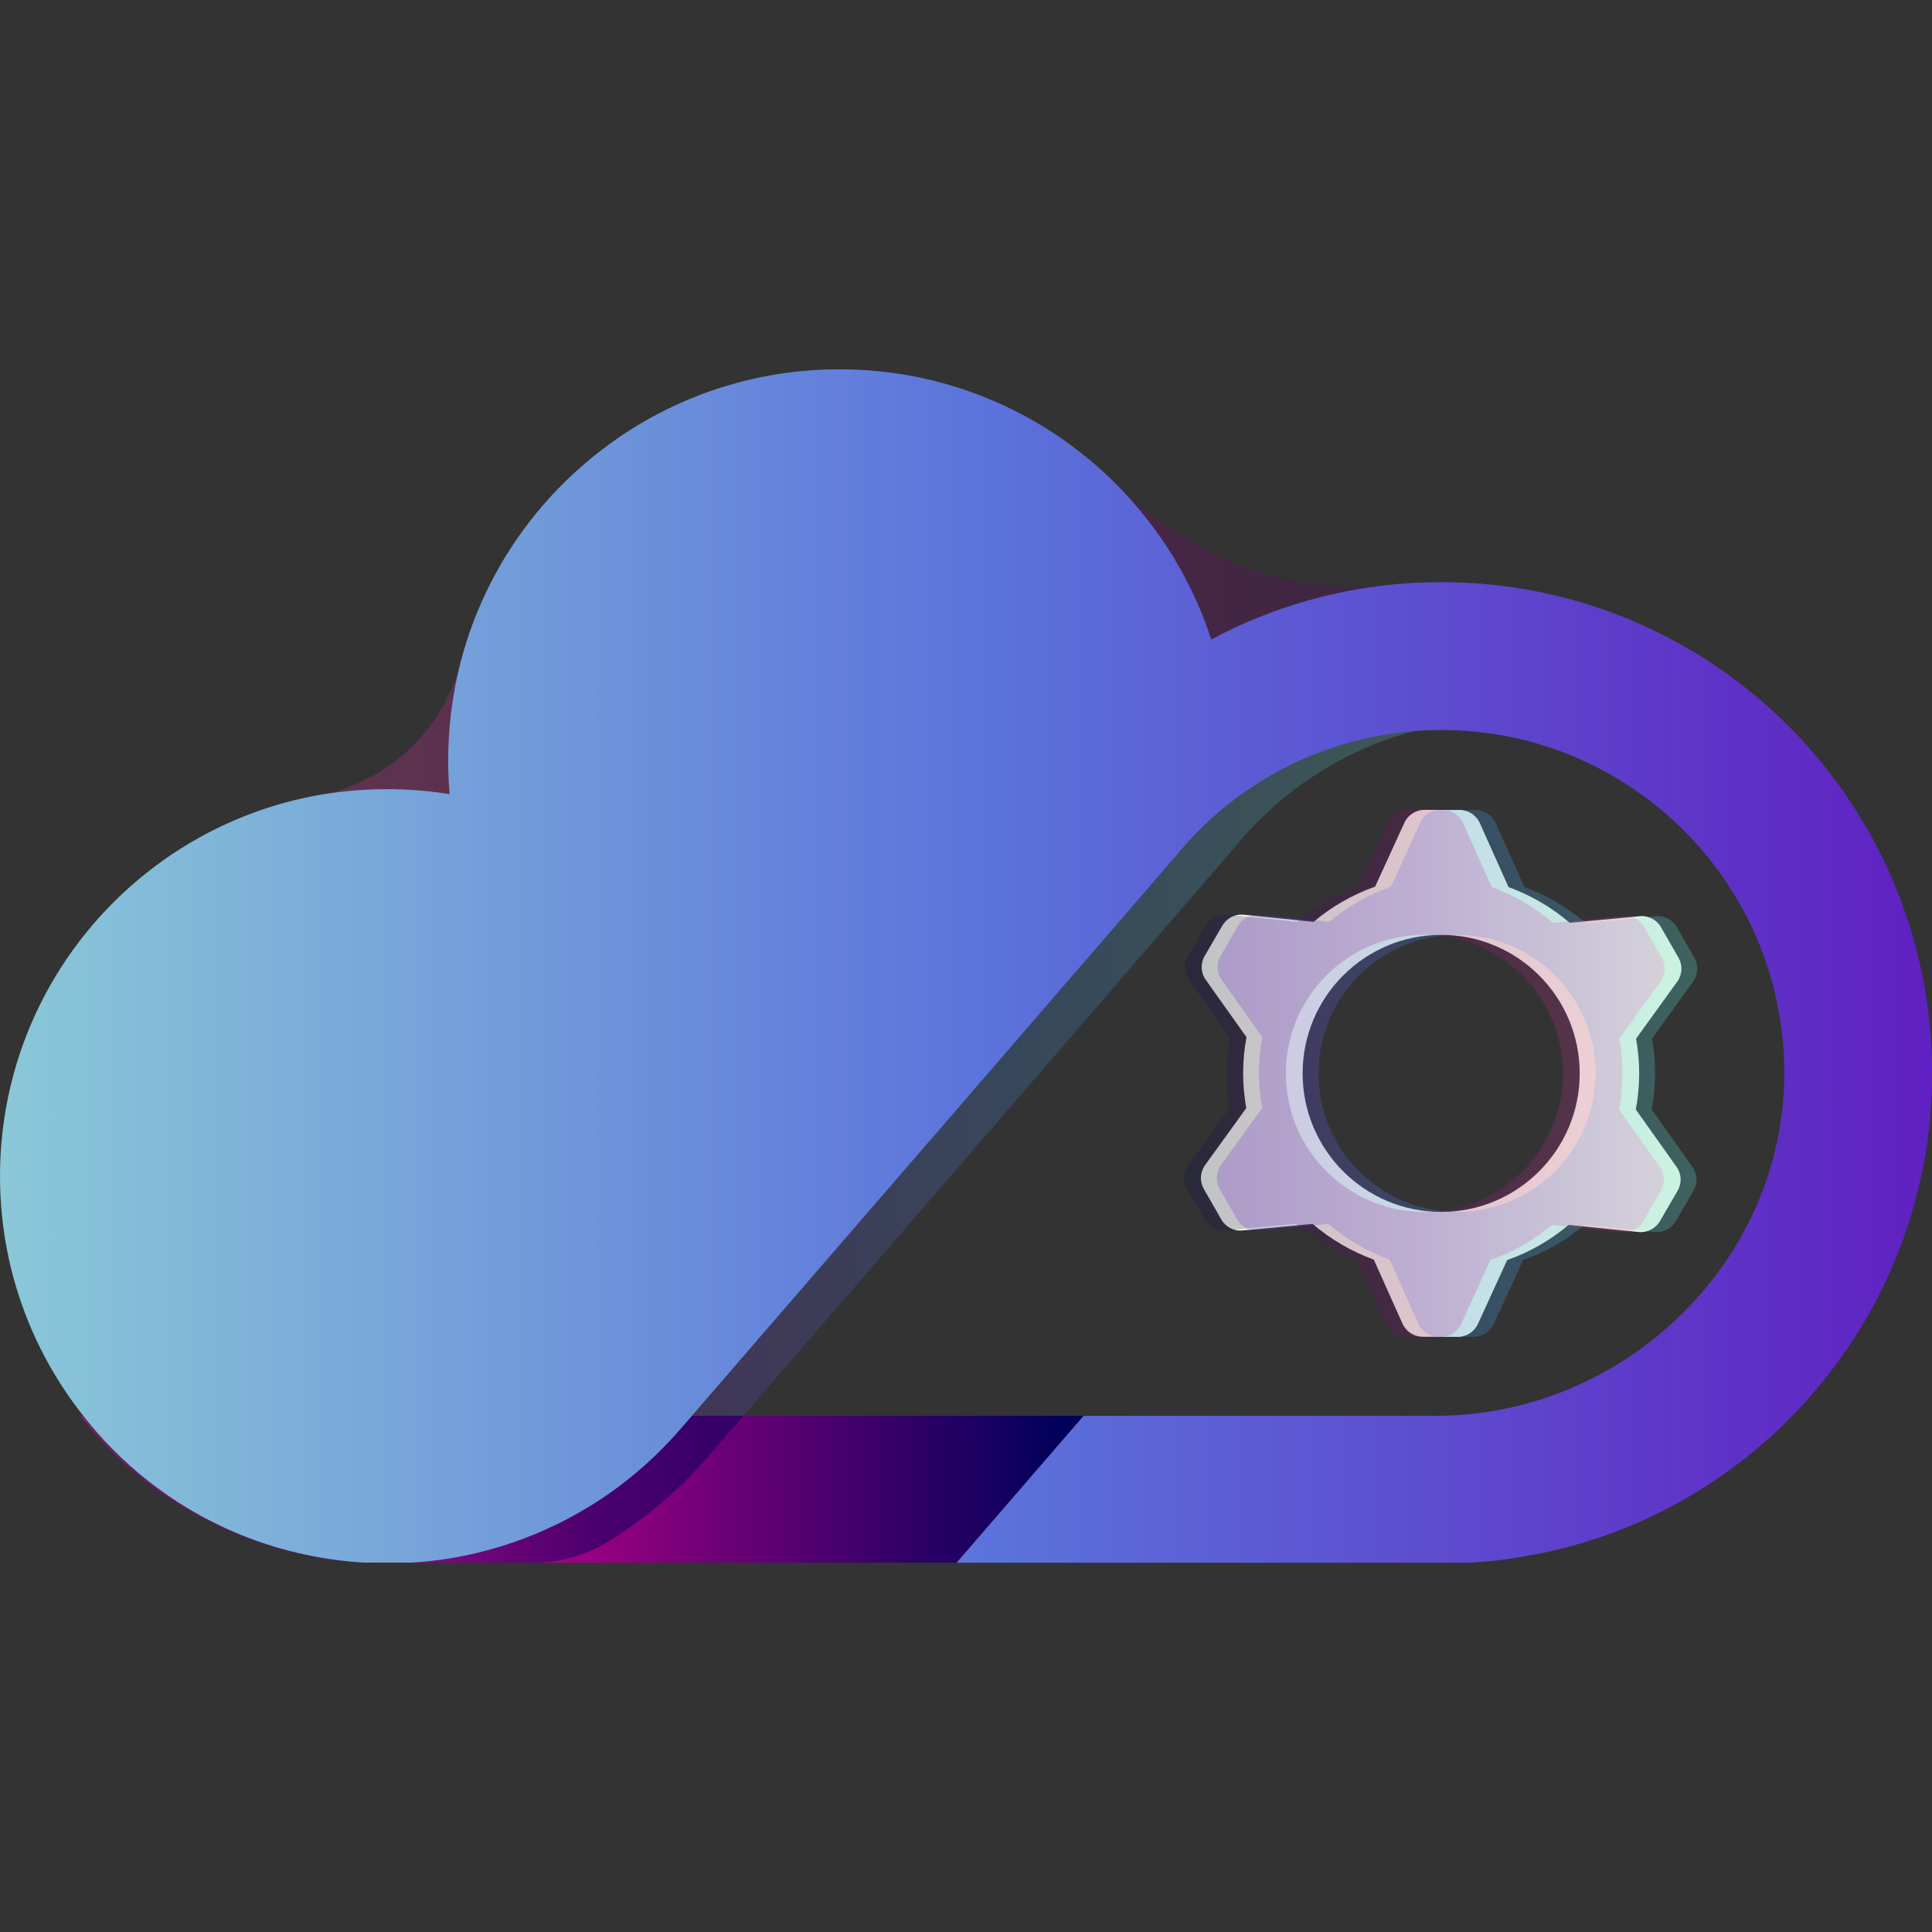
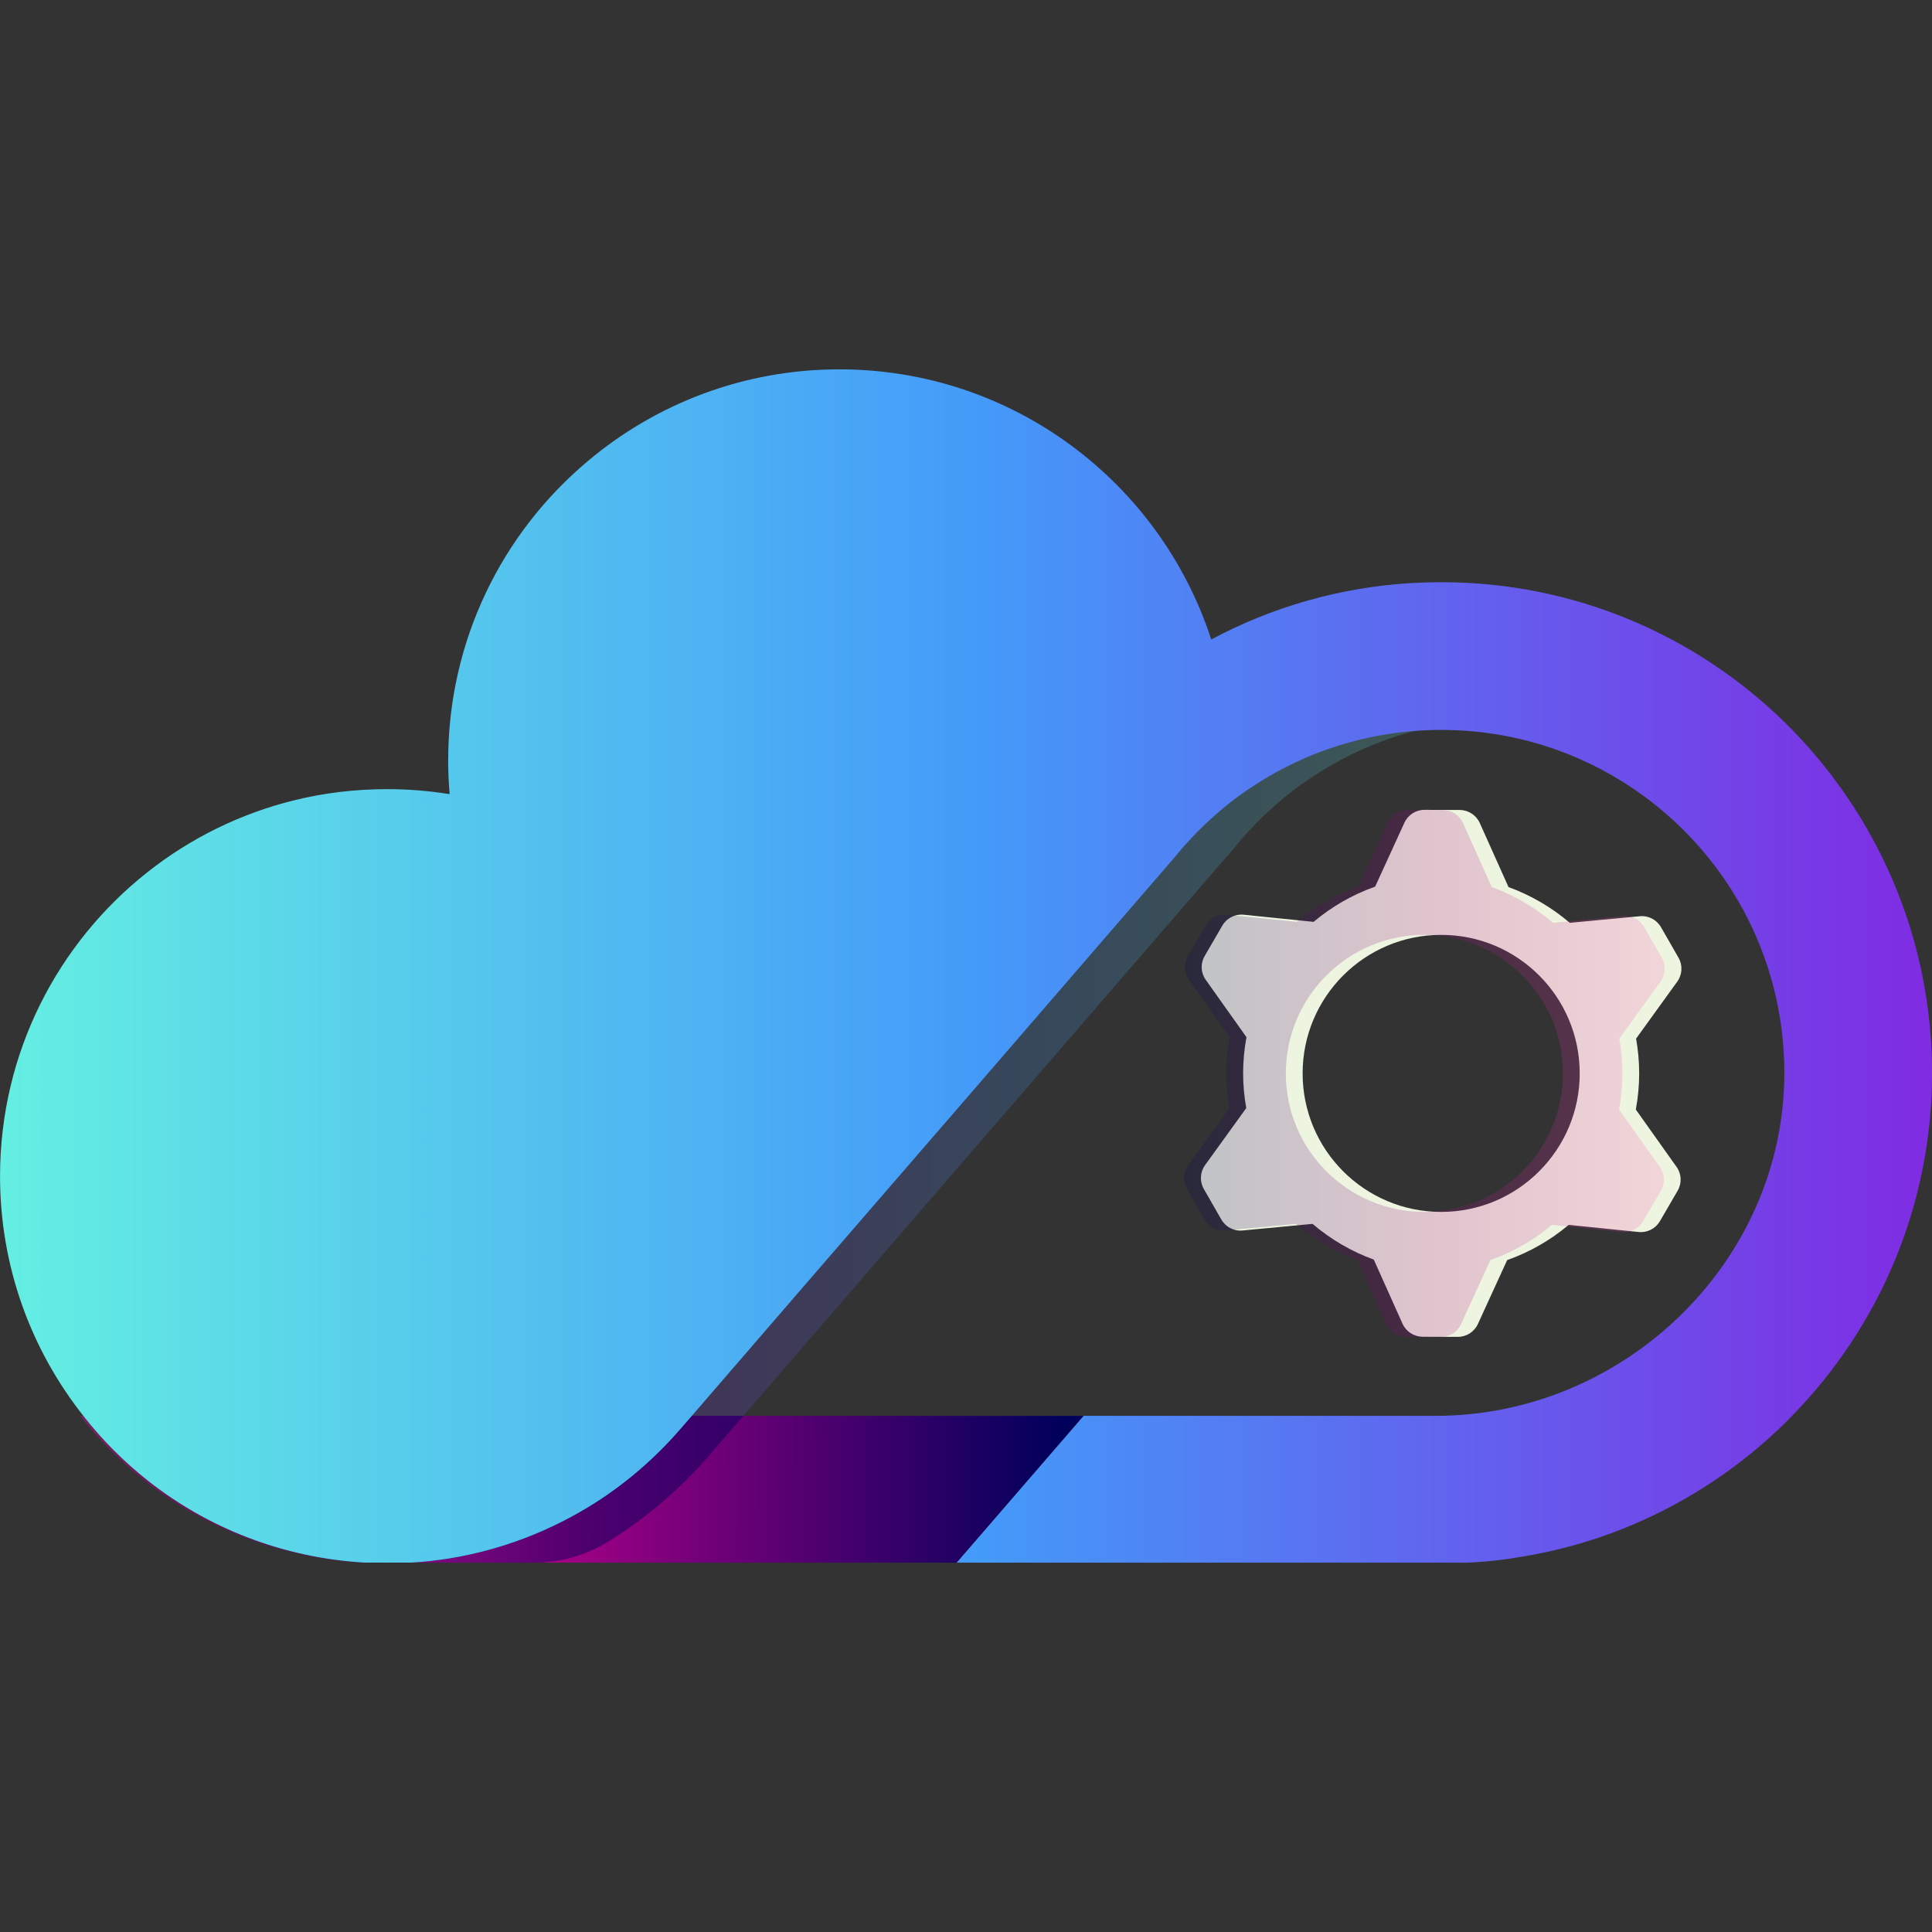
<svg xmlns="http://www.w3.org/2000/svg" version="1.1" id="Capa_1" x="0px" y="0px" viewBox="0 0 512 512" style="enable-background:new 0 0 512 512;" xml:space="preserve">
  <rect x="0" y="0" width="512" height="512" fill="#333333" stroke="none" />
  <style type="text/css">
	.st0{opacity:0.25;fill:url(#SVGID_1_);}
	.st1{opacity:0.2;fill:url(#SVGID_00000150817832880244209630000004334508958566090404_);}
	.st2{opacity:0.25;fill:url(#SVGID_00000088839036017184122730000014148229453325372822_);}
	.st3{fill:#EDF5E0;}
	.st4{fill:url(#SVGID_00000083768611470544701820000006273881544107941287_);}
	.st5{opacity:0.5;fill:url(#SVGID_00000007424693039451814540000014780293331299134863_);}
	.st6{fill:url(#SVGID_00000067230666283386856510000000601877817643922821_);}
	.st7{opacity:0.25;fill:url(#SVGID_00000003070957123586507210000010043848921424771474_);}
	.st8{opacity:0.25;fill:url(#SVGID_00000006684481151449980070000006078551136610363549_);}
	.st9{opacity:0.2;fill:url(#SVGID_00000163776520715926058870000002948508992485263761_);}
</style>
  <g>
    <g>
      <linearGradient id="SVGID_1_" gradientUnits="userSpaceOnUse" x1="318.365" y1="394.644" x2="253.539" y2="394.644">
        <stop offset="0" style="stop-color:#00005B" />
        <stop offset="0.5" style="stop-color:#A40085" />
        <stop offset="1" style="stop-color:#FD53BA" />
      </linearGradient>
      <polygon class="st0" points="287.19,375.2 318.36,375.2 284.71,414.09 253.54,414.09   " />
      <linearGradient id="SVGID_00000120528020127693968610000016690729191098908344_" gradientUnits="userSpaceOnUse" x1="382.882" y1="282.893" x2="165.331" y2="282.893">
        <stop offset="0" style="stop-color:#64EFE2" />
        <stop offset="0.509" style="stop-color:#449AF9" />
        <stop offset="0.995" style="stop-color:#7F2CE3" />
      </linearGradient>
      <path style="opacity:0.2;fill:url(#SVGID_00000120528020127693968610000016690729191098908344_);" d="M382.88,191.93    c-13.19,2.28-25.41,7.36-36.06,14.61c-1.92,1.28-3.73,2.62-5.51,4.04c-0.8,0.63-1.58,1.25-2.33,1.92c-2.81,2.41-5.51,5-8.01,7.71    c-1.39,1.47-2.72,3.03-4.01,4.64l-23.3,26.95l-38.18,44.19l-4.62,5.34l-21.39,24.73l-17.64,20.41l-24.81,28.73l-0.02,0.02h-31.66    l0.02-0.02l24.81-28.73l17.64-20.41l21.39-24.73l4.62-5.34l38.18-44.19l23.3-26.95c1.28-1.61,2.62-3.17,4.01-4.64    c2.5-2.71,5.21-5.29,8.01-7.71c0.75-0.67,1.52-1.28,2.33-1.92c1.78-1.42,3.6-2.76,5.51-4.04c14.79-10.07,32.65-15.96,51.9-15.96    C372.45,190.57,377.73,191.04,382.88,191.93z" />
      <linearGradient id="SVGID_00000034804134132059471870000002749073767659536809_" gradientUnits="userSpaceOnUse" x1="85.682" y1="210.812" x2="78.038" y2="210.812">
        <stop offset="0" style="stop-color:#00005B" />
        <stop offset="0.5" style="stop-color:#A40085" />
        <stop offset="1" style="stop-color:#FD53BA" />
      </linearGradient>
      <path style="opacity:0.25;fill:url(#SVGID_00000034804134132059471870000002749073767659536809_);" d="M85.85,210.49    c-1.16,0.27-2.34,0.47-3.52,0.64C83.49,210.88,84.67,210.66,85.85,210.49z" />
      <path class="st3" d="M433.51,294.04c0.57-3.11,0.89-6.32,0.89-9.59c0-3.15-0.29-6.21-0.82-9.2l10.91-15.11    c1.34-1.86,1.48-4.33,0.34-6.32l-4.64-8.09c-1.14-2-3.34-3.14-5.62-2.92l-18.56,1.75c-4.76-4.06-10.24-7.29-16.24-9.48    l-7.61-16.97c-0.94-2.09-3.02-3.44-5.31-3.46l-4.92-0.02l-4.41-0.01c-2.29-0.02-4.38,1.32-5.34,3.41l-7.75,16.93    c-6.01,2.13-11.53,5.31-16.31,9.34l-18.54-1.89c-2.28-0.24-4.49,0.89-5.64,2.87l-4.69,8.07c-1.16,1.98-1.05,4.46,0.29,6.32    l10.79,15.19c-0.58,3.11-0.89,6.32-0.89,9.59c0,3.15,0.3,6.21,0.83,9.2l-10.91,15.11c-1.34,1.86-1.48,4.33-0.34,6.32l4.64,8.09    c1.14,2,3.34,3.14,5.62,2.92l18.56-1.75c4.76,4.06,10.24,7.29,16.23,9.47l7.61,16.98c0.94,2.09,3.02,3.44,5.31,3.46l4.93,0.02    l4.4,0.01c2.29,0.02,4.38-1.32,5.34-3.41l7.75-16.93c6.01-2.13,11.53-5.31,16.31-9.34l18.53,1.89c2.29,0.24,4.49-0.89,5.65-2.87    l4.69-8.07c1.16-1.98,1.05-4.46-0.29-6.32L433.51,294.04z M381.93,321.17c-20.28,0-36.72-16.43-36.72-36.71    c0-20.28,16.44-36.71,36.72-36.71c20.27,0,36.71,16.43,36.71,36.71C418.64,304.73,402.2,321.17,381.93,321.17z" />
      <linearGradient id="SVGID_00000133519291898098404590000006063866486043994497_" gradientUnits="userSpaceOnUse" x1="281.07" y1="394.383" x2="10.976" y2="395.597">
        <stop offset="0" style="stop-color:#00005B" />
        <stop offset="0.5" style="stop-color:#A40085" />
        <stop offset="1" style="stop-color:#FD53BA" />
      </linearGradient>
      <path style="fill:url(#SVGID_00000133519291898098404590000006063866486043994497_);" d="M287.17,375.21l-33.64,38.91h-144.4    c3.25-0.18,6.49-0.57,9.65-1.05c14.21-2.28,27.46-7.46,39.13-14.91c8.29-5.31,15.79-11.84,22.24-19.26l0.04-0.04l3.16-3.64H287.17    z" />
      <linearGradient id="SVGID_00000062902151877026402410000007462287750654416768_" gradientUnits="userSpaceOnUse" x1="157.582" y1="394.909" x2="-66.385" y2="390.053">
        <stop offset="0" style="stop-color:#00005B" />
        <stop offset="0.5" style="stop-color:#A40085" />
        <stop offset="1" style="stop-color:#FD53BA" />
      </linearGradient>
      <path style="opacity:0.5;fill:url(#SVGID_00000062902151877026402410000007462287750654416768_);" d="M167.79,375.21    c-5,5.26-10.62,9.83-16.62,13.69c-10.7,6.84-22.46,11.32-34.87,13.33c-3.16,0.48-5.88,0.79-8.29,0.92H95.99    c-18.73-1.18-36.32-7.85-50.88-19.39c-3.33-2.68-6.49-5.53-9.3-8.55H21.24c4.96,6.36,10.7,12.11,17.06,17.15    c15.92,12.59,35.75,20.48,57.33,21.76h46c6.88,0,13.61-1.93,19.47-5.52c0.64-0.39,1.27-0.79,1.9-1.19    c8.99-5.79,17.15-12.85,24.34-21.01l9.65-11.19H167.79z" />
      <linearGradient id="SVGID_00000047740933703880808940000017405053842414125705_" gradientUnits="userSpaceOnUse" x1="8.356291e-03" y1="255.99" x2="511.993" y2="255.99">
        <stop offset="0" style="stop-color:#64EFE2" />
        <stop offset="0.509" style="stop-color:#449AF9" />
        <stop offset="0.995" style="stop-color:#7F2CE3" />
      </linearGradient>
      <path style="fill:url(#SVGID_00000047740933703880808940000017405053842414125705_);" d="M488.04,209.12    c-4.52-6.4-9.61-12.33-15.18-17.81c-23.47-22.9-55.53-37.02-90.89-37.02c-2.68,0-5.31,0.09-7.9,0.22    c-19.12,1.14-37.07,6.4-53.08,14.96c-13.51-41.58-52.51-71.59-98.56-71.59c-25.35,0-48.6,9.12-66.59,24.26    c-22.68,18.99-37.07,47.5-37.07,79.44c0,2.98,0.13,5.92,0.39,8.86h-0.04c-0.13-0.04-0.26-0.04-0.35-0.04    c-5.26-0.83-10.7-1.27-16.19-1.27c-8.47,0-16.71,1.01-24.56,2.94c-14.43,3.55-27.63,10.13-38.91,19.04    C15.32,249.87,0.01,279,0.01,311.72c0,23.95,8.25,46.01,22.06,63.47c4.96,6.36,10.7,12.11,17.06,17.15    c15.92,12.59,35.75,20.48,57.33,21.76h12.68c3.25-0.18,6.49-0.57,9.65-1.05c14.21-2.28,27.46-7.46,39.13-14.91    c8.29-5.31,15.79-11.84,22.24-19.26l0.04-0.04l3.16-3.64l24.43-28.29l17.37-20.09l21.06-24.34l4.56-5.26l37.59-43.51l22.94-26.54    c1.27-1.58,2.59-3.11,3.95-4.56c2.46-2.68,5.13-5.22,7.9-7.59c0.75-0.66,1.49-1.27,2.28-1.89c1.75-1.4,3.55-2.72,5.44-3.99    c14.56-9.91,32.15-15.7,51.1-15.7c18.91,0,36.5,5.79,51.06,15.7c24.04,16.36,39.83,43.91,39.83,75.19    c-0.01,49.99-42.41,90.88-92.4,90.88h-93.28l-33.64,38.91h135.5c3.51-0.18,6.97-0.48,10.4-0.96c0.61-0.09,1.27-0.18,1.89-0.31    c27.68-4.08,52.46-16.93,71.54-35.57c0.7-0.66,1.36-1.36,2.02-2.06c22.94-23.42,37.11-55.53,37.11-90.89    C511.99,256.28,503.13,230.35,488.04,209.12z" />
      <linearGradient id="SVGID_00000100377630911916076460000015948538691767349380_" gradientUnits="userSpaceOnUse" x1="512" y1="255.988" x2="1.273293e-11" y2="255.988">
        <stop offset="0" style="stop-color:#00005B" />
        <stop offset="0.5" style="stop-color:#A40085" />
        <stop offset="1" style="stop-color:#FD53BA" />
      </linearGradient>
-       <path style="opacity:0.25;fill:url(#SVGID_00000100377630911916076460000015948538691767349380_);" d="M512,284.3    c0,35.36-14.18,67.46-37.11,90.89c-0.66,0.69-1.32,1.4-2.02,2.06c-19.09,18.65-43.87,31.49-71.54,35.57    c-0.62,0.14-1.28,0.22-1.89,0.3c-3.42,0.49-6.9,0.79-10.4,0.96h-135.5l33.65-38.9h93.27c49.99,0,92.41-40.89,92.41-90.87    c0-31.29-15.8-58.84-39.82-75.19c-14.57-9.91-32.17-15.71-51.07-15.71c-18.95,0-36.54,5.8-51.1,15.71    c-1.89,1.26-3.68,2.58-5.43,3.98c-0.79,0.62-1.55,1.23-2.29,1.89c-2.76,2.38-5.43,4.92-7.89,7.59c-1.37,1.45-2.68,2.98-3.95,4.57    l-22.95,26.54l-37.6,43.52l-4.55,5.26l-21.06,24.35l-17.37,20.1l-24.43,28.29l-3.17,3.64l-0.03,0.03    c-6.46,7.42-13.96,13.96-22.24,19.25c-11.67,7.47-24.92,12.64-39.13,14.92c-3.15,0.49-6.41,0.88-9.64,1.05H96.47    c-21.58-1.26-41.41-9.15-57.34-21.75c-6.36-5.04-12.11-10.79-17.06-17.15C8.26,357.73,0,335.68,0,311.72    c0-32.72,15.31-61.84,39.13-80.62c11.28-8.9,24.48-15.48,38.91-19.03c1.42-0.35,2.85-0.66,4.28-0.93    c1.18-0.17,2.36-0.37,3.52-0.64c17.69-3.88,31.71-17.48,36.21-34.92c0-0.02,0-0.02,0-0.03c5.48-21.21,17.5-39.76,33.79-53.4    c17.99-15.14,41.24-24.26,66.6-24.26c28.78,0,54.81,11.72,73.58,30.65c18.97,19.14,45.22,29.32,72.01,26.47    c2.01-0.2,4.01-0.37,6.05-0.49c2.58-0.13,5.21-0.22,7.89-0.22c35.36,0,67.42,14.11,90.89,37.01c5.56,5.5,10.66,11.41,15.17,17.82    C503.13,230.35,512,256.28,512,284.3z" />
    </g>
    <linearGradient id="SVGID_00000100380724377357779430000015352290460803964827_" gradientUnits="userSpaceOnUse" x1="322.454" y1="284.455" x2="449.808" y2="284.455">
      <stop offset="5.347593e-03" style="stop-color:#7F2CE3" />
      <stop offset="0.491" style="stop-color:#449AF9" />
      <stop offset="1" style="stop-color:#64EFE2" />
    </linearGradient>
-     <path style="opacity:0.25;fill:url(#SVGID_00000100380724377357779430000015352290460803964827_);" d="M437.72,294.04   c0.57-3.11,0.89-6.32,0.89-9.59c0-3.15-0.29-6.21-0.82-9.2l10.91-15.11c1.34-1.86,1.48-4.33,0.34-6.32l-4.64-8.09   c-1.14-2-3.34-3.14-5.62-2.92l-18.56,1.75c-4.76-4.06-10.24-7.29-16.24-9.48l-7.61-16.97c-0.94-2.09-3.02-3.44-5.31-3.46   l-4.92-0.02l-4.41-0.01c-2.29-0.02-4.38,1.32-5.34,3.41l-7.75,16.93c-6.01,2.13-11.53,5.31-16.31,9.34l-18.54-1.89   c-2.28-0.24-4.49,0.89-5.64,2.87l-4.69,8.07c-1.16,1.98-1.05,4.46,0.29,6.32l10.79,15.19c-0.58,3.11-0.89,6.32-0.89,9.59   c0,3.15,0.3,6.21,0.83,9.2l-10.91,15.11c-1.34,1.86-1.48,4.33-0.34,6.32l4.64,8.09c1.14,2,3.34,3.14,5.62,2.92l18.56-1.75   c4.76,4.06,10.24,7.29,16.23,9.47l7.61,16.98c0.94,2.09,3.02,3.44,5.31,3.46l4.93,0.02l4.4,0.01c2.29,0.02,4.38-1.32,5.34-3.41   l7.75-16.93c6.01-2.13,11.53-5.31,16.31-9.34l18.53,1.89c2.29,0.24,4.49-0.89,5.65-2.87l4.69-8.07c1.16-1.98,1.05-4.46-0.29-6.32   L437.72,294.04z M386.13,321.17c-20.28,0-36.72-16.43-36.72-36.71c0-20.28,16.44-36.71,36.72-36.71   c20.27,0,36.71,16.43,36.71,36.71C422.85,304.73,406.41,321.17,386.13,321.17z" />
    <linearGradient id="SVGID_00000059297597633267263250000006336699793897077146_" gradientUnits="userSpaceOnUse" x1="313.802" y1="284.455" x2="441.156" y2="284.455">
      <stop offset="0" style="stop-color:#00005B" />
      <stop offset="0.5" style="stop-color:#A40085" />
      <stop offset="1" style="stop-color:#FD53BA" />
    </linearGradient>
    <path style="opacity:0.2;fill:url(#SVGID_00000059297597633267263250000006336699793897077146_);" d="M429.07,294.04   c0.57-3.11,0.89-6.32,0.89-9.59c0-3.15-0.29-6.21-0.82-9.2l10.91-15.11c1.34-1.86,1.48-4.33,0.34-6.32l-4.64-8.09   c-1.14-2-3.34-3.14-5.62-2.92l-18.56,1.75c-4.76-4.06-10.24-7.29-16.24-9.48l-7.61-16.97c-0.94-2.09-3.02-3.44-5.31-3.46   l-4.92-0.02l-4.41-0.01c-2.29-0.02-4.38,1.32-5.34,3.41l-7.75,16.93c-6.01,2.13-11.53,5.31-16.31,9.34l-18.54-1.89   c-2.28-0.24-4.49,0.89-5.64,2.87l-4.69,8.07c-1.16,1.98-1.05,4.46,0.29,6.32l10.79,15.19c-0.58,3.11-0.89,6.32-0.89,9.59   c0,3.15,0.3,6.21,0.83,9.2l-10.91,15.11c-1.34,1.86-1.48,4.33-0.34,6.32l4.64,8.09c1.14,2,3.34,3.14,5.62,2.92l18.56-1.75   c4.76,4.06,10.24,7.29,16.23,9.47l7.61,16.98c0.94,2.09,3.02,3.44,5.31,3.46l4.93,0.02l4.4,0.01c2.29,0.02,4.38-1.32,5.34-3.41   l7.75-16.93c6.01-2.13,11.53-5.31,16.31-9.34l18.53,1.89c2.29,0.24,4.49-0.89,5.65-2.87l4.69-8.07c1.16-1.98,1.05-4.46-0.29-6.32   L429.07,294.04z M377.48,321.17c-20.28,0-36.72-16.43-36.72-36.71c0-20.28,16.44-36.71,36.72-36.71   c20.27,0,36.71,16.43,36.71,36.71C414.2,304.73,397.75,321.17,377.48,321.17z" />
  </g>
</svg>